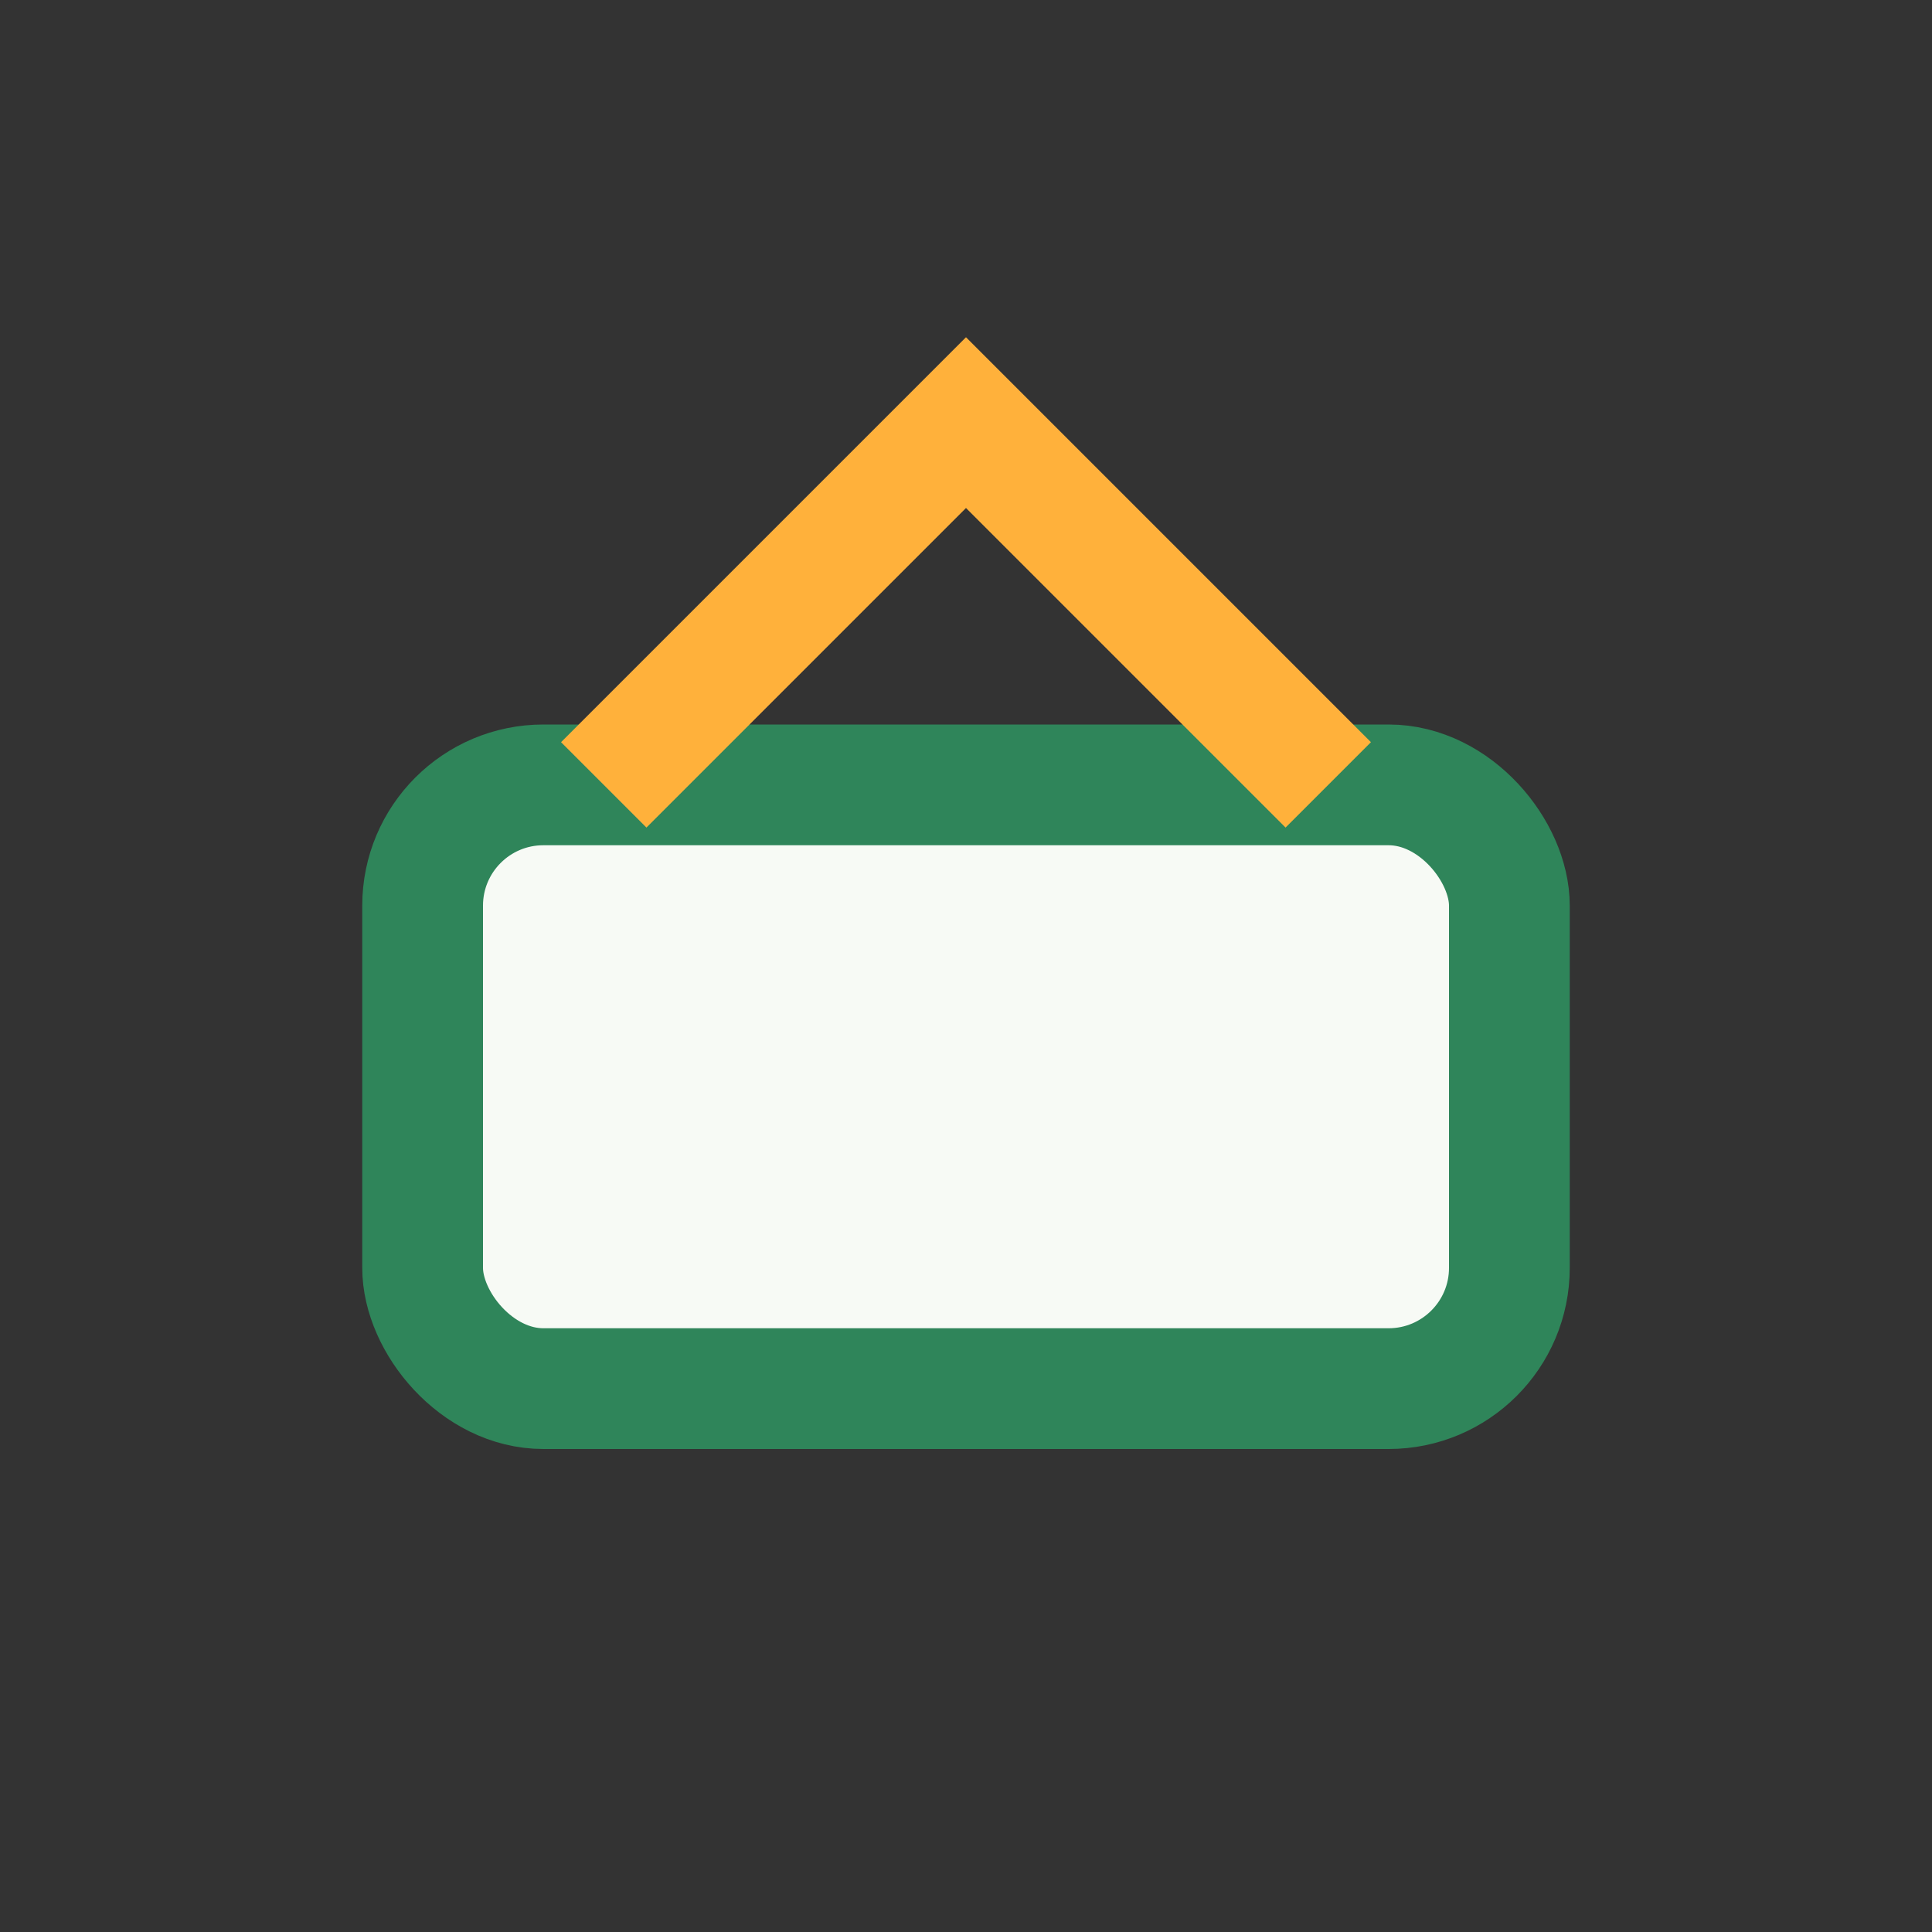
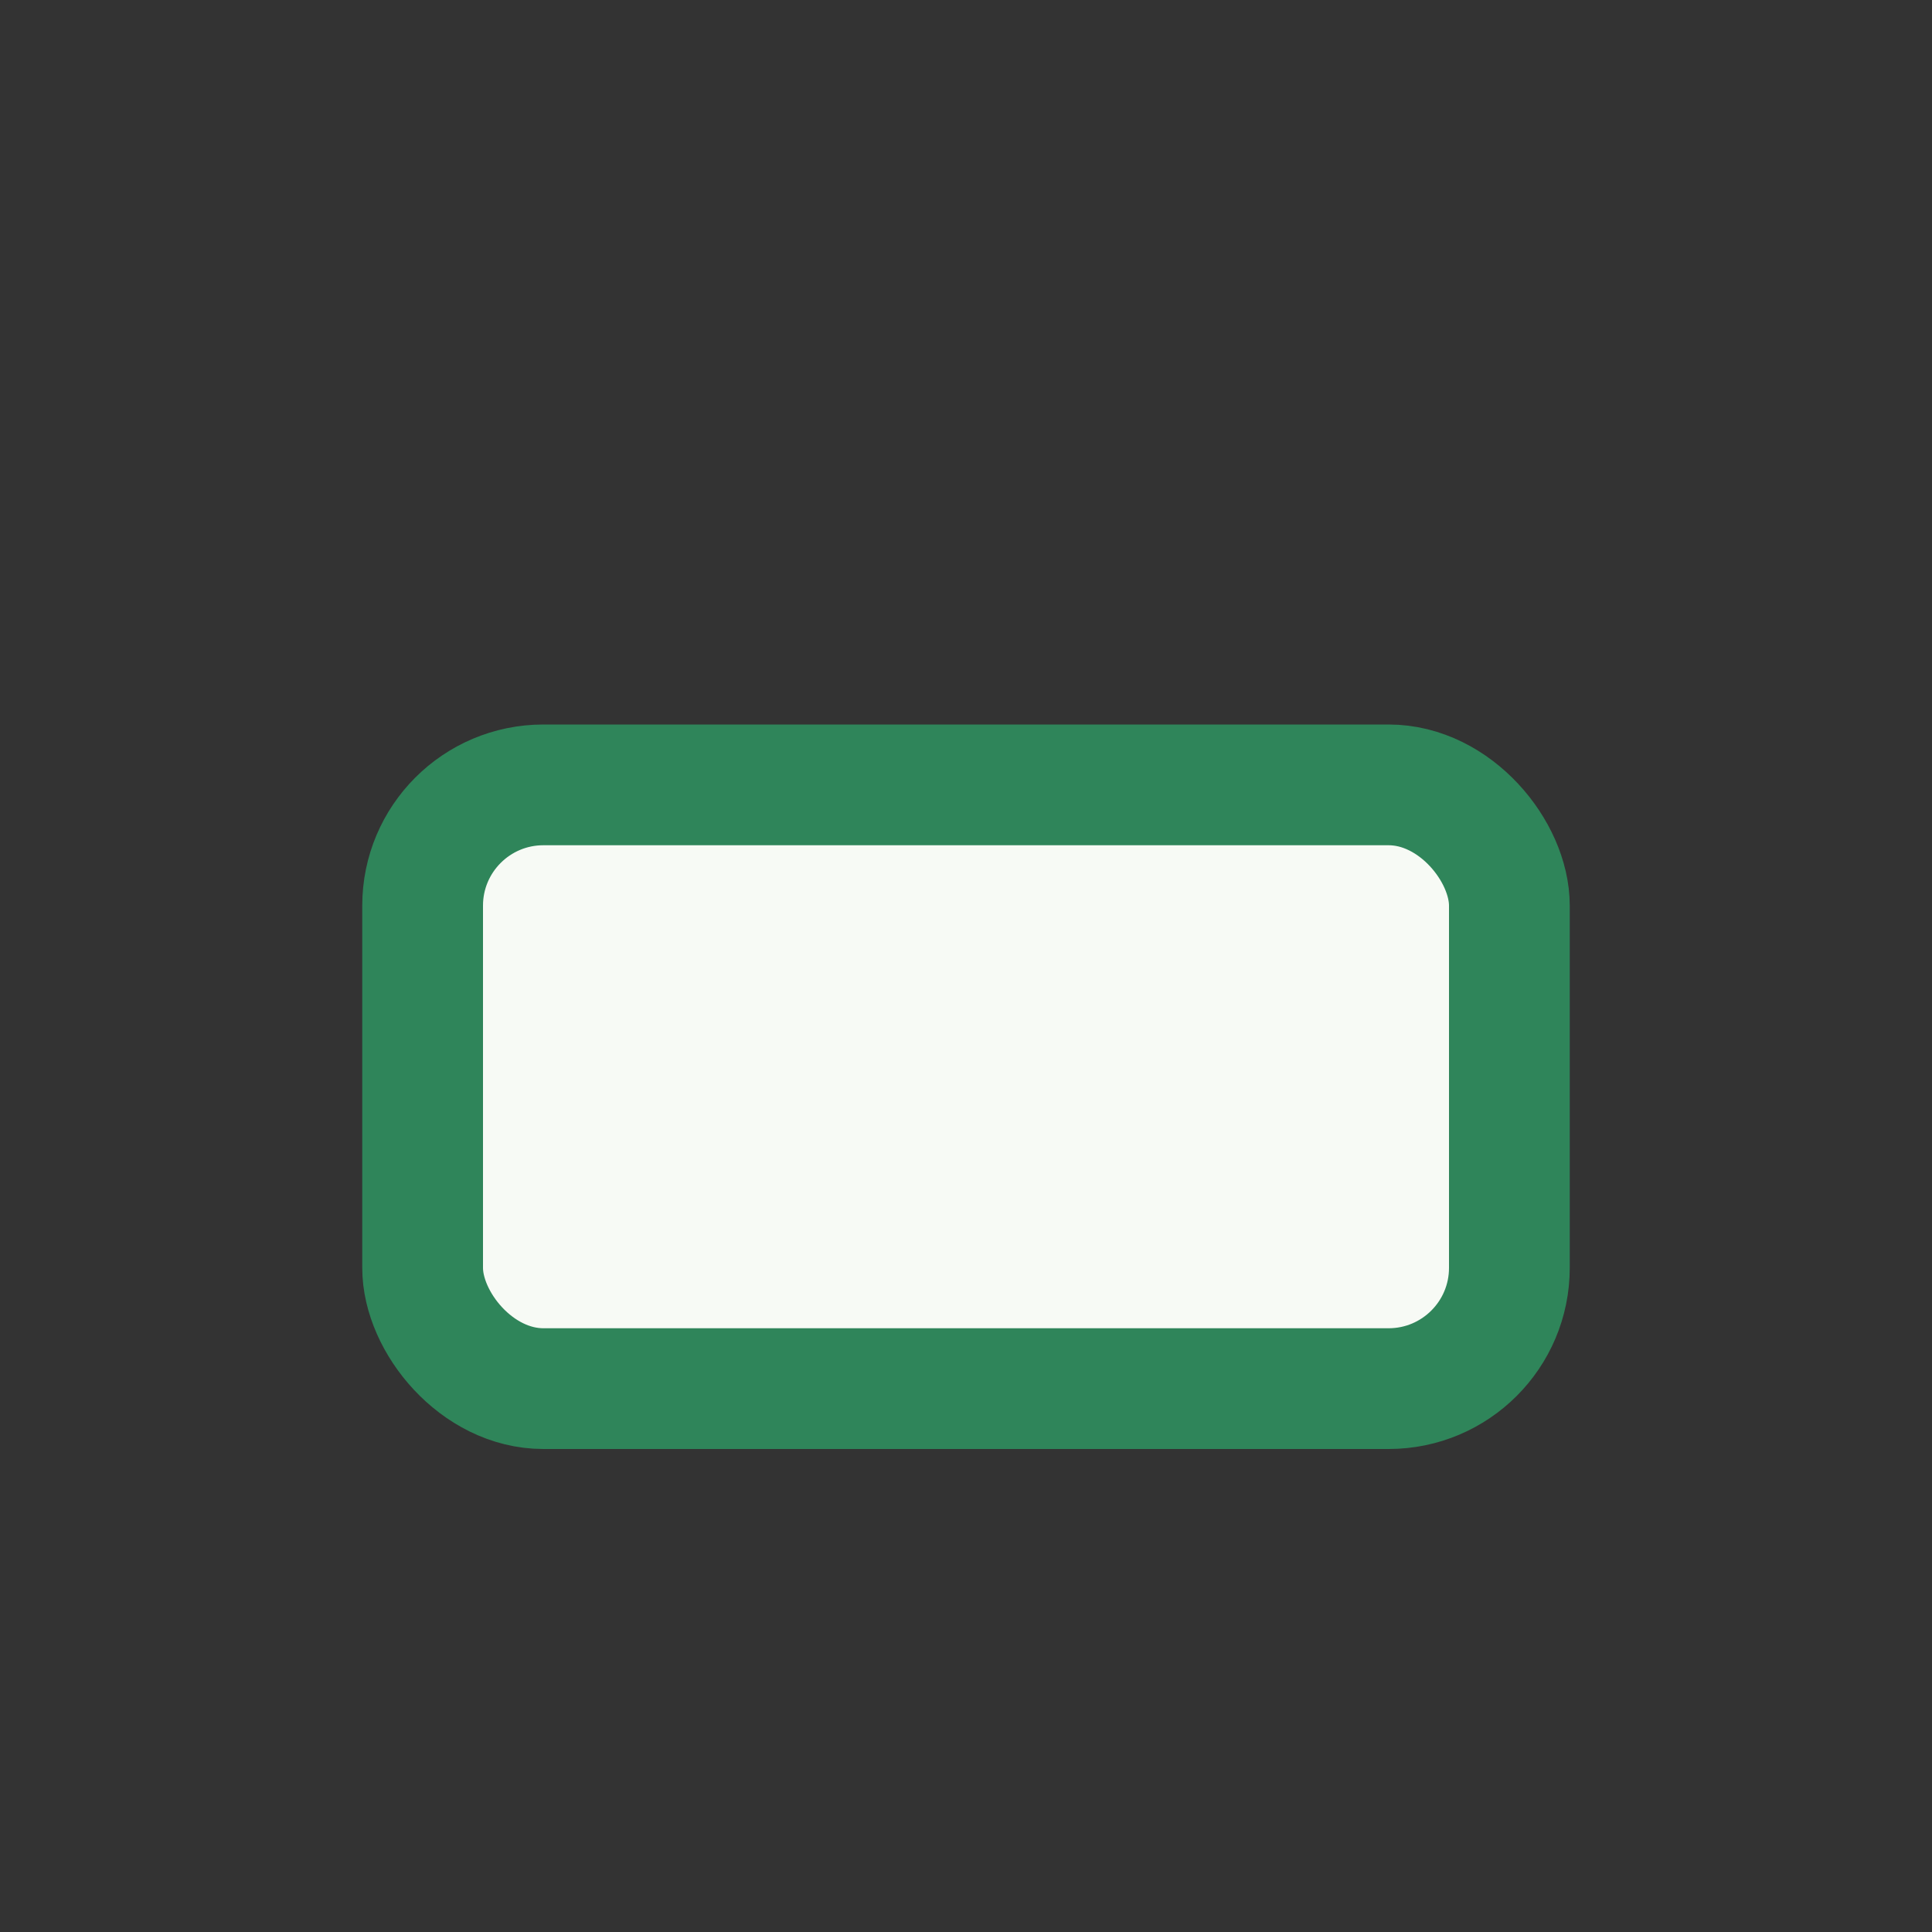
<svg xmlns="http://www.w3.org/2000/svg" width="32" height="32" viewBox="0 0 32 32">
  <rect x="0" y="0" width="32" height="32" fill="#333333" stroke="none" />
  <rect x="7" y="13" width="18" height="10" rx="2" fill="#F7FAF5" stroke="#2F855A" stroke-width="2" />
-   <path d="M10 13l6-6 6 6" fill="none" stroke="#FFB13B" stroke-width="2" />
</svg>